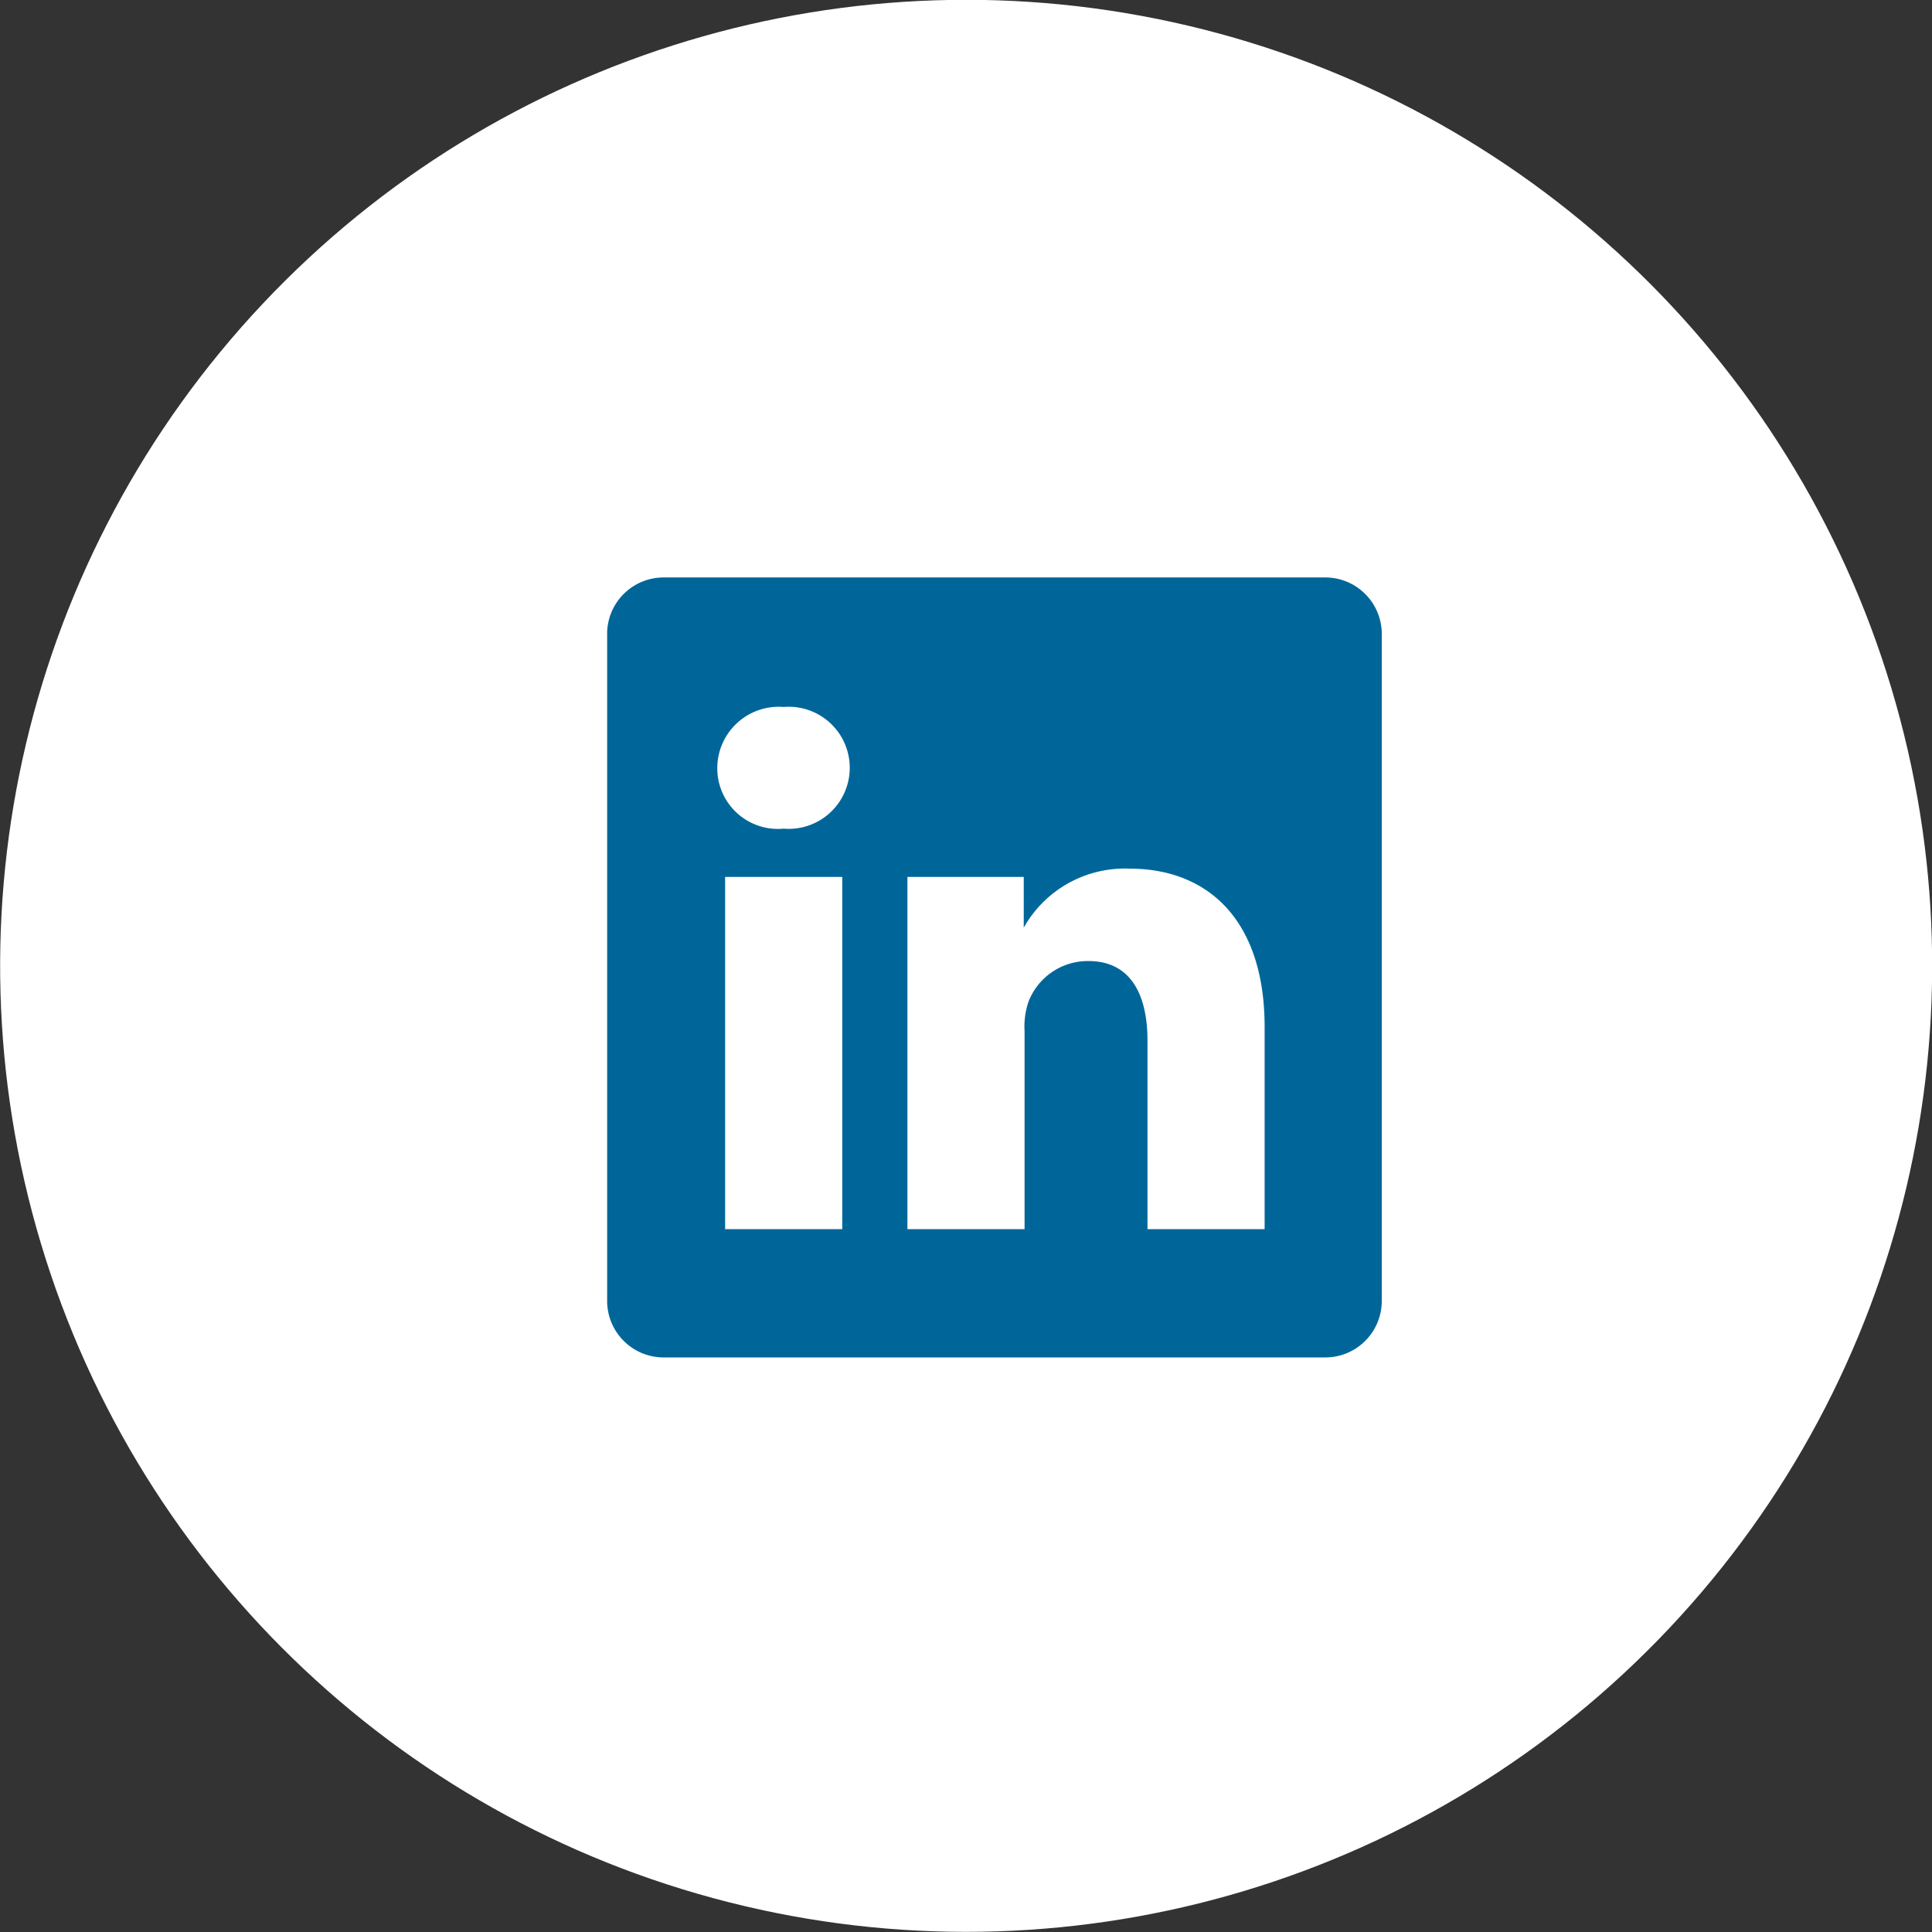
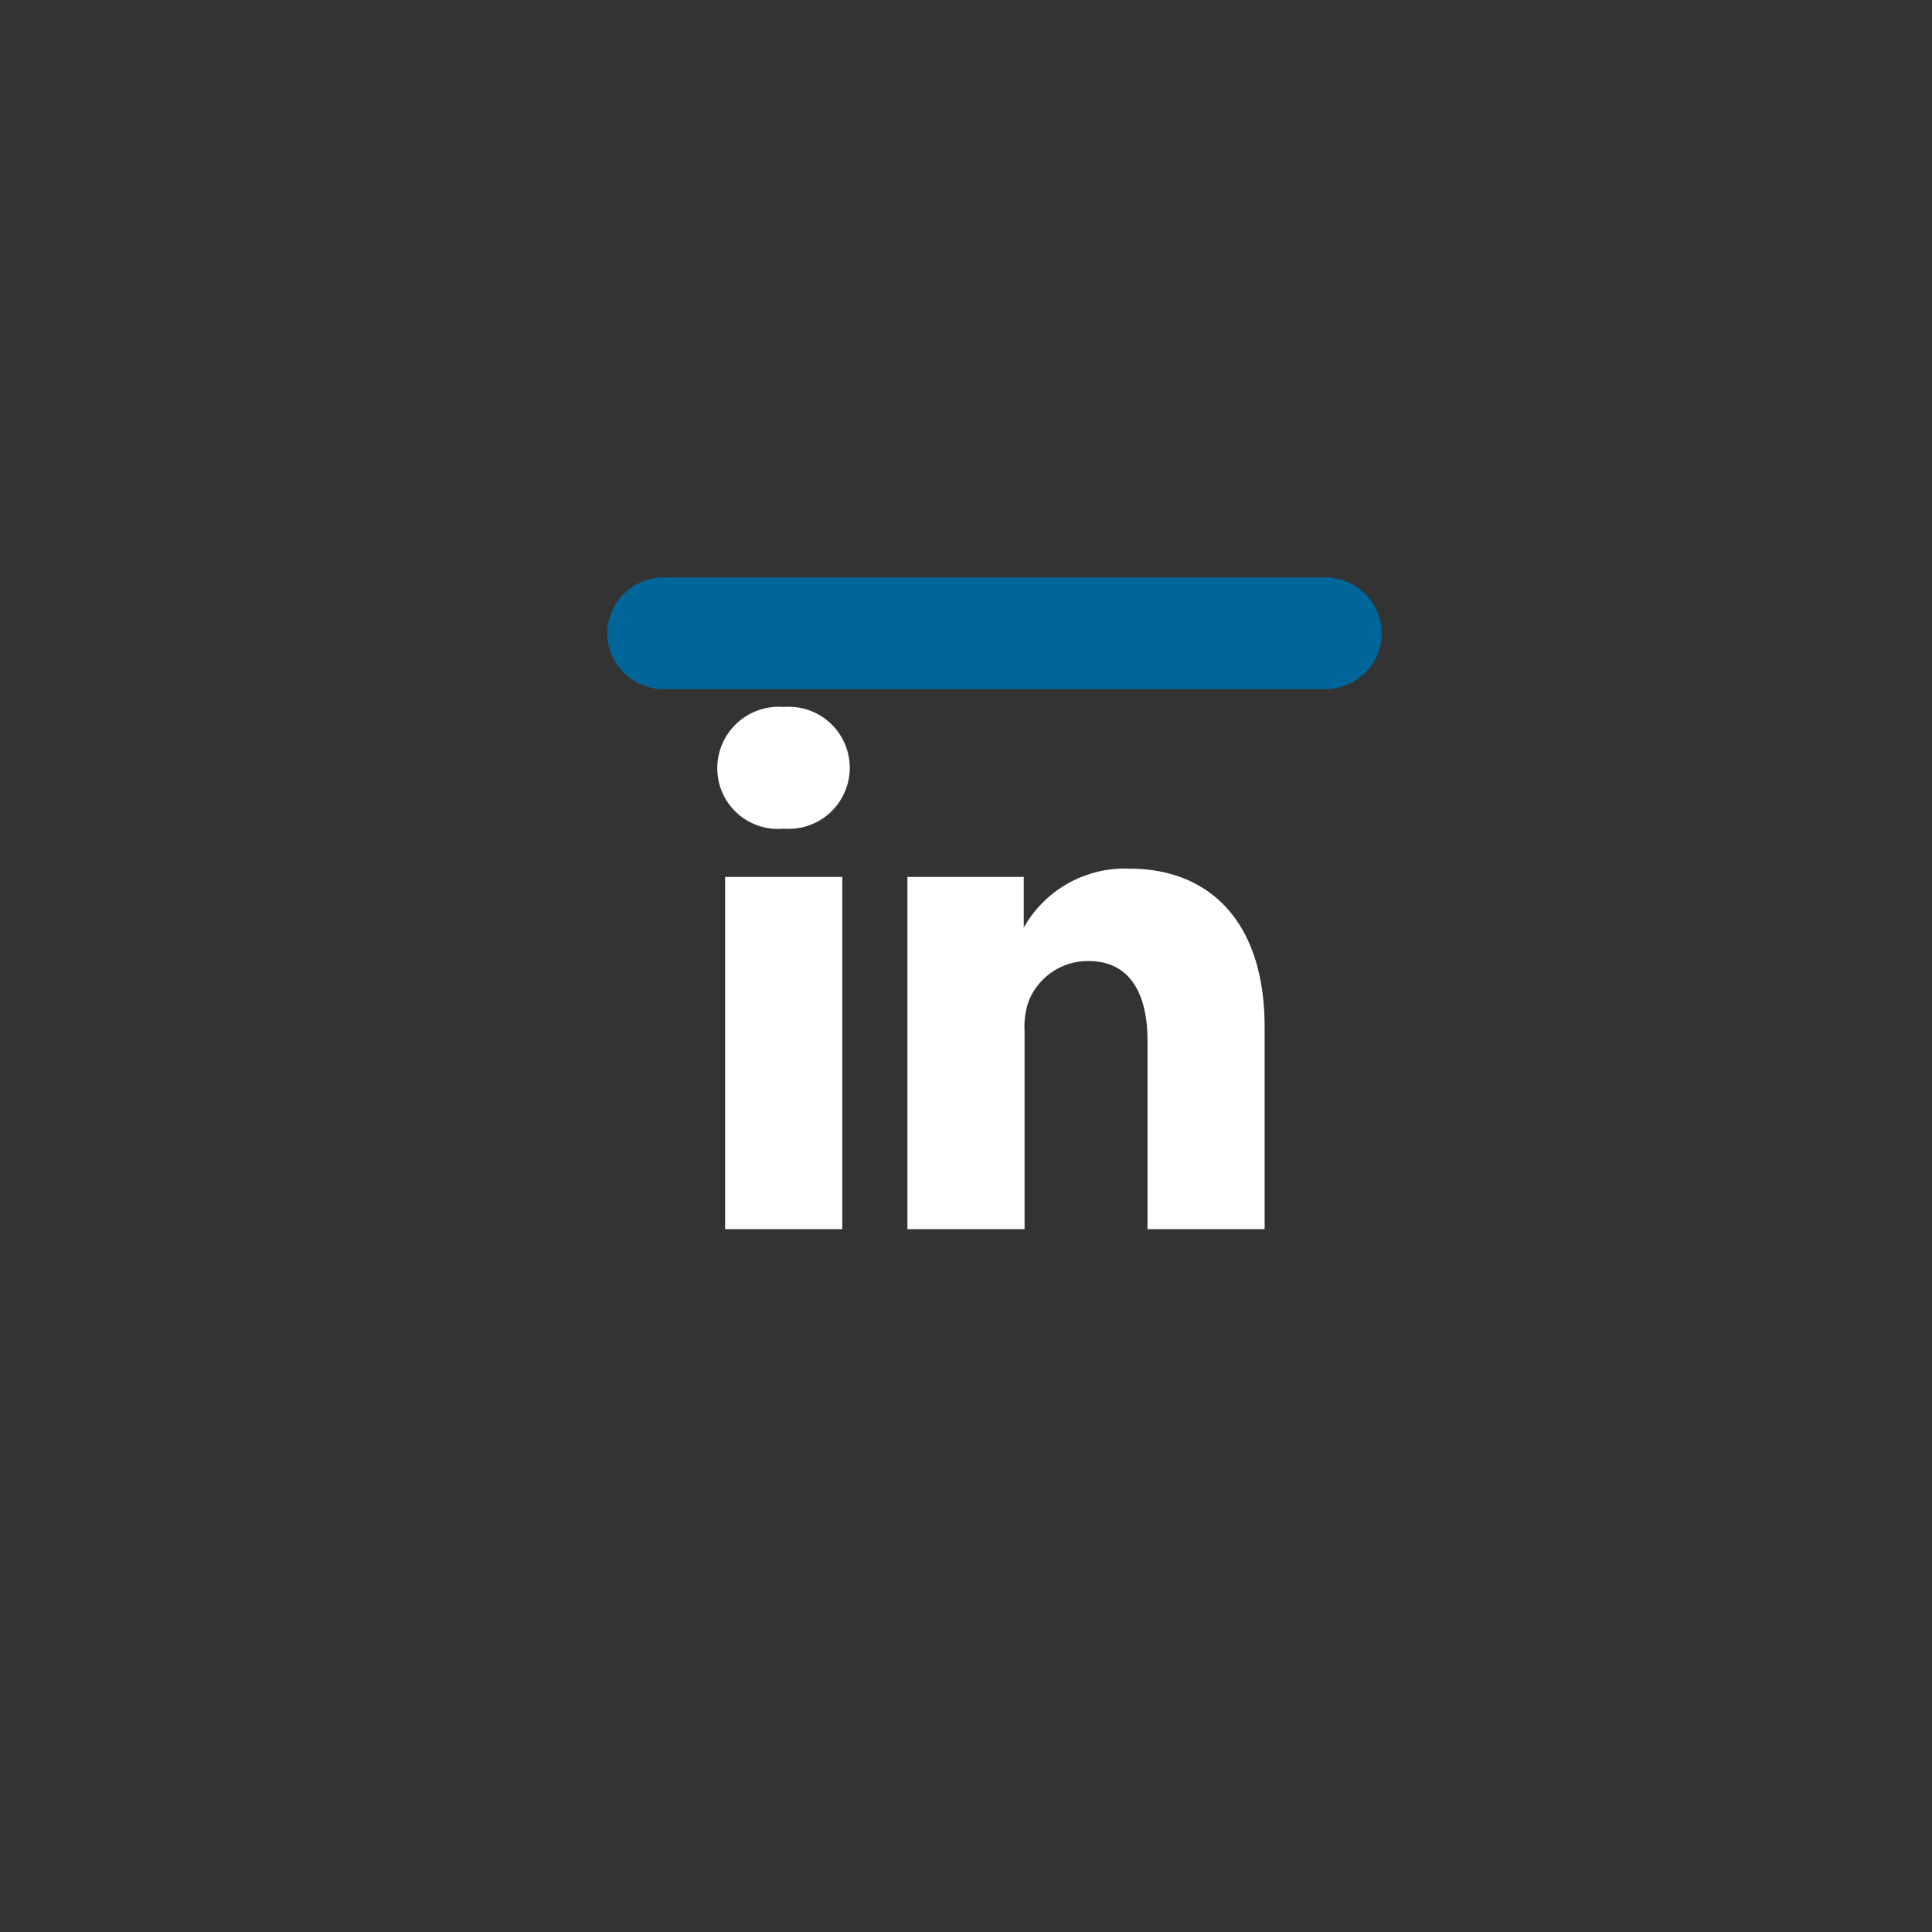
<svg xmlns="http://www.w3.org/2000/svg" width="46.84" height="46.84" viewBox="0 0 46.84 46.84">
  <rect x="0" y="0" width="46.84" height="46.84" fill="#333333" stroke="none" />
  <defs>
    <style>.cls-1{fill:#fff;}.cls-2{fill:#069;}</style>
  </defs>
  <g id="Layer_2" data-name="Layer 2">
    <g id="Layer_1-2" data-name="Layer 1">
-       <circle class="cls-1" cx="23.42" cy="23.42" r="23.42" transform="translate(-4.75 40.83) rotate(-76.72)" />
-       <path class="cls-2" d="M14.72,15.32A1.37,1.37,0,0,1,16.11,14h16a1.37,1.37,0,0,1,1.39,1.35v16.2a1.37,1.37,0,0,1-1.39,1.36h-16a1.37,1.37,0,0,1-1.39-1.36V15.32Z" />
+       <path class="cls-2" d="M14.72,15.32A1.37,1.37,0,0,1,16.11,14h16a1.37,1.37,0,0,1,1.39,1.35a1.37,1.37,0,0,1-1.39,1.36h-16a1.37,1.37,0,0,1-1.39-1.36V15.32Z" />
      <path class="cls-1" d="M20.42,29.8V21.26H17.58V29.8ZM19,20.09a1.48,1.48,0,1,0,0-2.95,1.49,1.49,0,0,0-1.61,1.48A1.47,1.47,0,0,0,19,20.09Zm3,9.71h2.84V25a1.89,1.89,0,0,1,.09-.7,1.54,1.54,0,0,1,1.46-1c1,0,1.43.78,1.43,1.93V29.8h2.84V24.9c0-2.62-1.4-3.84-3.27-3.84a2.81,2.81,0,0,0-2.57,1.43h0V21.26H22c0,.8,0,8.54,0,8.54Z" />
    </g>
  </g>
</svg>